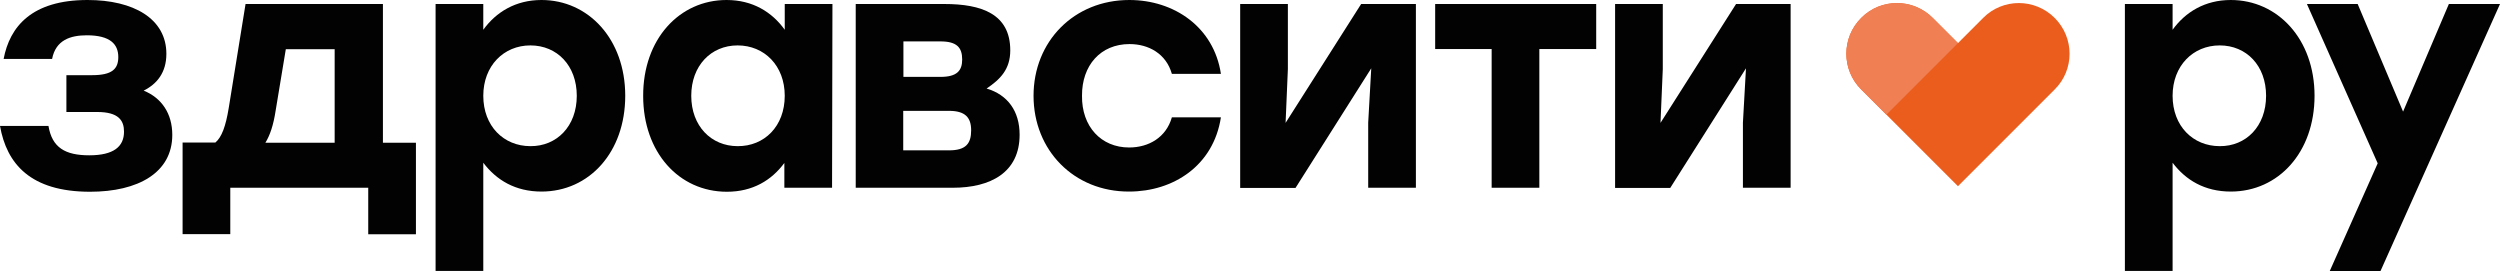
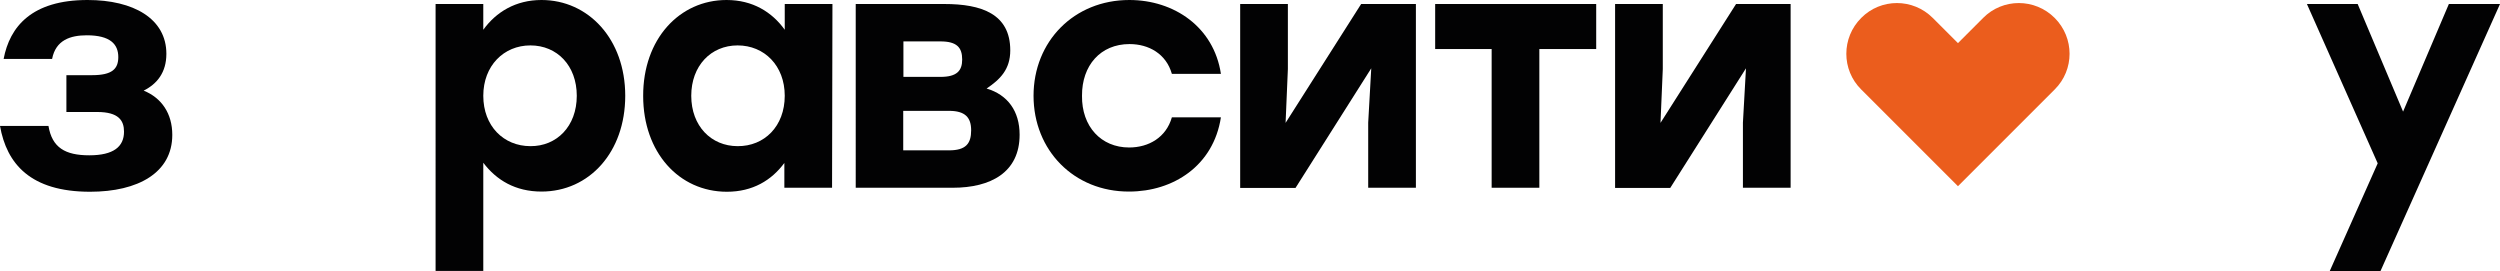
<svg xmlns="http://www.w3.org/2000/svg" version="1.1" id="Слой_1" x="0px" y="0px" viewBox="0 0 1310.3 142.2" style="enable-background:new 0 0 1310.3 142.2;" xml:space="preserve">
  <style type="text/css">
	.st0{fill:#020203;}
	.st1{fill:#EB5D1D;}
	.st2{fill:#F07F54;}
</style>
  <g>
    <g>
-       <path class="st0" d="M1213.1,50.2c0,29.6-18.9,50.2-43.9,50.2c-13.7,0-23.6-6-30.5-15.1v56.7h-25V2.1h25v13.5    c6.7-9.3,17-15.6,30.5-15.6C1193.8,0,1213.1,20.5,1213.1,50.2z M1187.7,50.2c0-15.8-10.3-26.4-24.3-26.4s-24.7,10.7-24.7,26.4    c0,15.9,10.7,26.4,24.7,26.4C1177.2,76.7,1187.7,66.2,1187.7,50.2z" />
      <path class="st0" d="M1310.3,2.1l-62.7,140.1H1221l25.2-56.6l-37.1-83.5h26.6l23.8,56.4l24-56.4H1310.3z" />
    </g>
    <g>
      <path class="st1" d="M1076.9,9.4L1076.9,9.4c-10.4-10.4-27.2-10.4-37.5,0l-13.2,13.2L1013,9.4C1002.6-1,985.8-1,975.5,9.4l0,0    c-10.4,10.4-10.4,27.2,0,37.5l13.2,13.2l37.5,37.5l50.7-50.7C1087.3,36.6,1087.3,19.8,1076.9,9.4z" />
    </g>
    <g>
      <path class="st0" d="M90.3,70.7c0,19.8-17.9,29.8-43.1,29.8C15.9,100.5,3.5,85.8,0,66h25.4c1.9,11.4,8.8,15.4,21.4,15.4    C59.5,81.4,65,76.9,65,69c0-5.8-2.8-10.3-14-10.3H34.8V39.4h13.5c10.5,0,13.7-3.3,13.7-9.5c0-6.7-4.2-11.4-16.5-11.4    c-8.6,0-16.3,2.5-18.2,12.4H1.9C5.1,14,16.6,0,45.9,0C70,0,87.2,9.8,87.2,28.2c0,9.8-4.9,15.8-11.9,19.3    C84.7,51.3,90.3,59.5,90.3,70.7z" />
-       <path class="st0" d="M218,74.8v48h-25V98.4h-72.3v24.3h-25v-48h17.2c3.3-2.8,5.4-8.4,7-18.2l8.8-54.4h72v72.7H218z M175.4,74.8    v-49h-25.6l-5.3,32c-1.2,7.9-3,13.1-5.4,17H175.4z" />
      <path class="st0" d="M327.7,50.2c0,29.6-18.9,50.2-43.9,50.2c-13.7,0-23.6-6-30.5-15.1v56.7h-25V2.1h25v13.5    c6.7-9.3,17-15.6,30.5-15.6C308.4,0,327.7,20.5,327.7,50.2z M302.3,50.2c0-15.8-10.3-26.4-24.3-26.4c-14,0-24.7,10.7-24.7,26.4    c0,15.9,10.7,26.4,24.7,26.4C291.8,76.7,302.3,66.2,302.3,50.2z" />
      <path class="st0" d="M436.3,2.1l-0.2,96.3h-25v-13c-6.7,9.1-16.6,15.1-30.1,15.1c-25.2,0-43.9-20.7-43.9-50.2    C337,20.5,356.1,0,380.8,0c13.7,0,23.8,6.3,30.5,15.6V2.1H436.3z M411.3,50.2c0-15.8-10.7-26.4-24.7-26.4    c-14,0-24.3,10.7-24.3,26.4c0,15.9,10.5,26.4,24.3,26.4C400.6,76.7,411.3,66.2,411.3,50.2z" />
      <path class="st0" d="M534.4,70.6c0,19.8-15.2,27.8-35,27.8h-50.9V2.1H495c19.3,0,34.5,5.1,34.5,24.3c0,10-5.3,15.2-12.4,20    C528.2,49.7,534.4,58.3,534.4,70.6z M492.9,21.7h-19.4v18.6h19.4c8.6,0,11.4-3.2,11.4-9.1C504.3,24.9,501.5,21.7,492.9,21.7z     M509,68.3c0-6.8-3.2-10.2-11.6-10.2h-24v20.7h24C506.2,78.8,509,75.3,509,68.3z" />
      <path class="st0" d="M541.7,50.2c0-28.5,21.2-50.2,50.2-50.2c23.5,0,44.3,14.2,48,38.7h-25.7c-3-10.5-12.1-15.6-22.2-15.6    c-15.2,0-25,11.2-24.9,27.1c-0.2,16.1,10,27.1,24.7,27.1c10.3,0,19.4-5.3,22.4-15.8h25.7c-3.9,25.4-25,38.9-48.1,38.9    C562.9,100.5,541.7,78.8,541.7,50.2z" />
      <path class="st0" d="M742.1,2.1v96.3h-25V64.3l1.6-28.5l-39.7,62.7H650V2.1h25v34.1l-1.2,28.2l39.6-62.3H742.1z" />
      <path class="st0" d="M836.6,25.7h-29.8v72.7h-25V25.7h-29.6V2.1h54.6h29.8V25.7z" />
      <path class="st0" d="M938.5,2.1v96.3h-25V64.3l1.6-28.5l-39.7,62.7h-28.9V2.1h25v34.1l-1.2,28.2l39.6-62.3H938.5z" />
    </g>
    <g>
-       <path class="st1" d="M1078.1,10.9" />
-     </g>
+       </g>
    <g>
-       <path class="st2" d="M988.7,60.1l-13.2-13.2c-10.4-10.4-10.4-27.2,0-37.5l0,0C985.8-1,1002.6-1,1013,9.4l13.2,13.2L988.7,60.1z" />
-     </g>
+       </g>
  </g>
  <g>
</g>
  <g>
</g>
  <g>
</g>
  <g>
</g>
  <g>
</g>
  <g>
</g>
</svg>